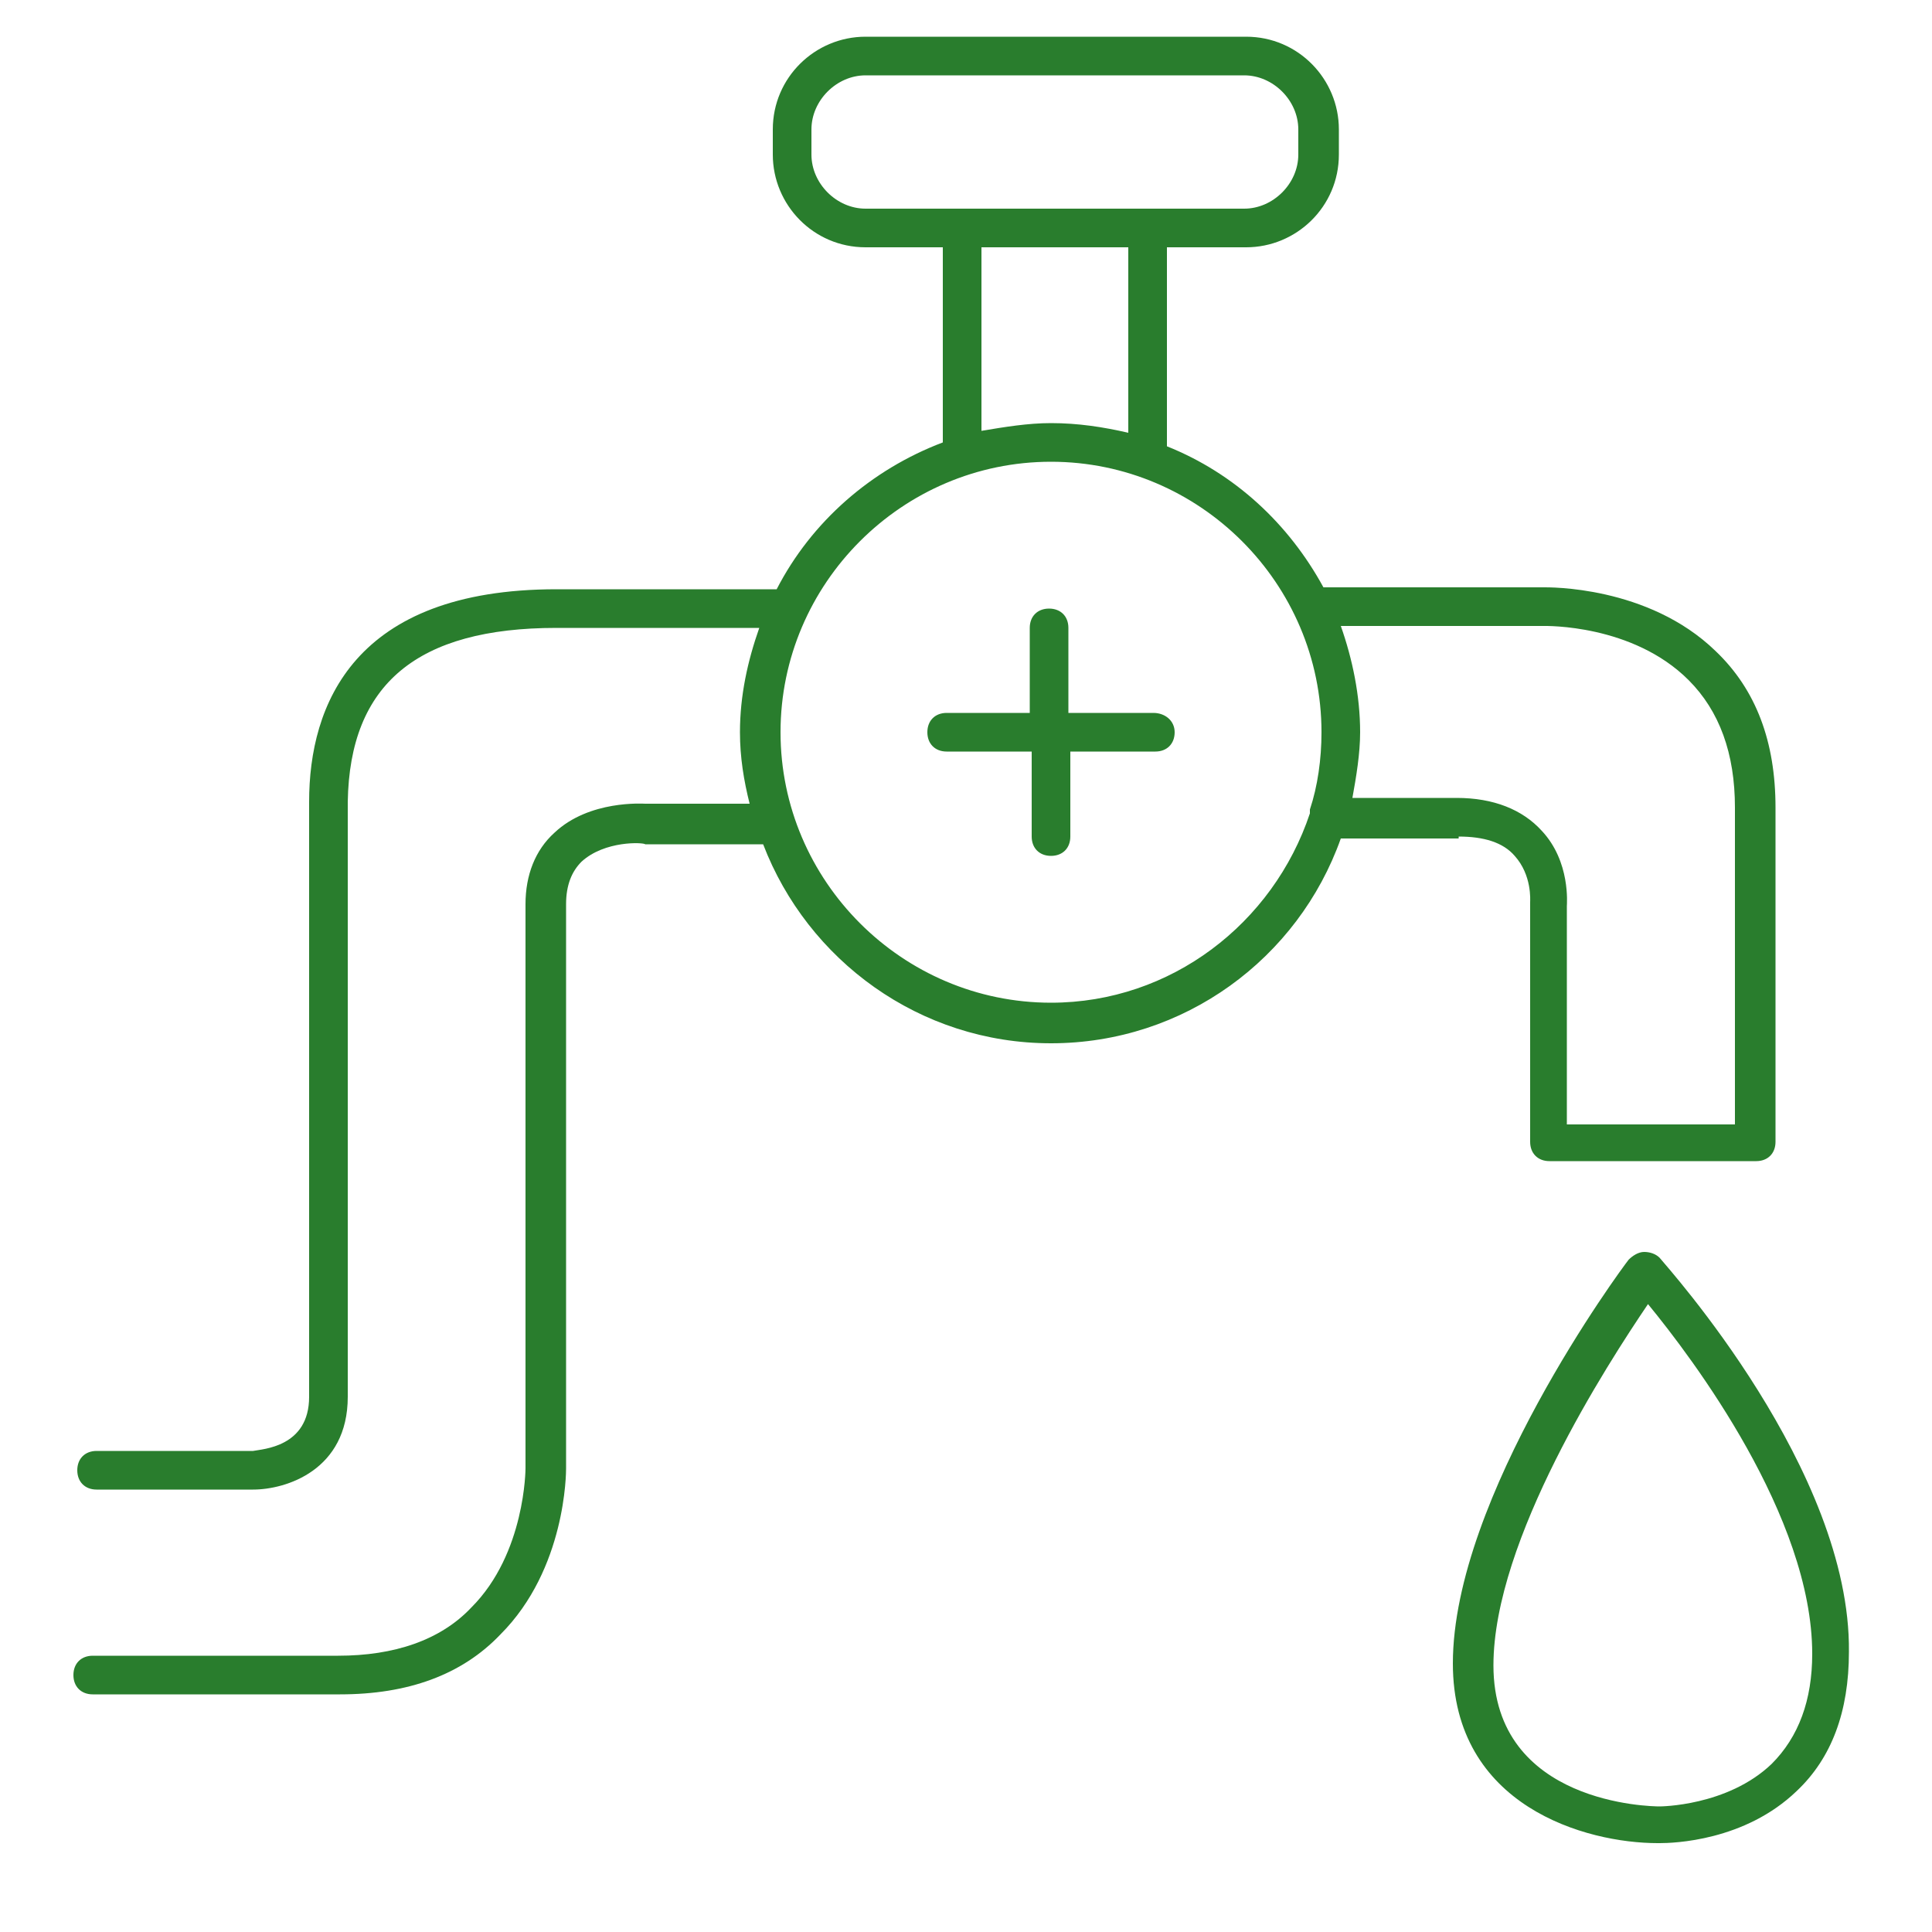
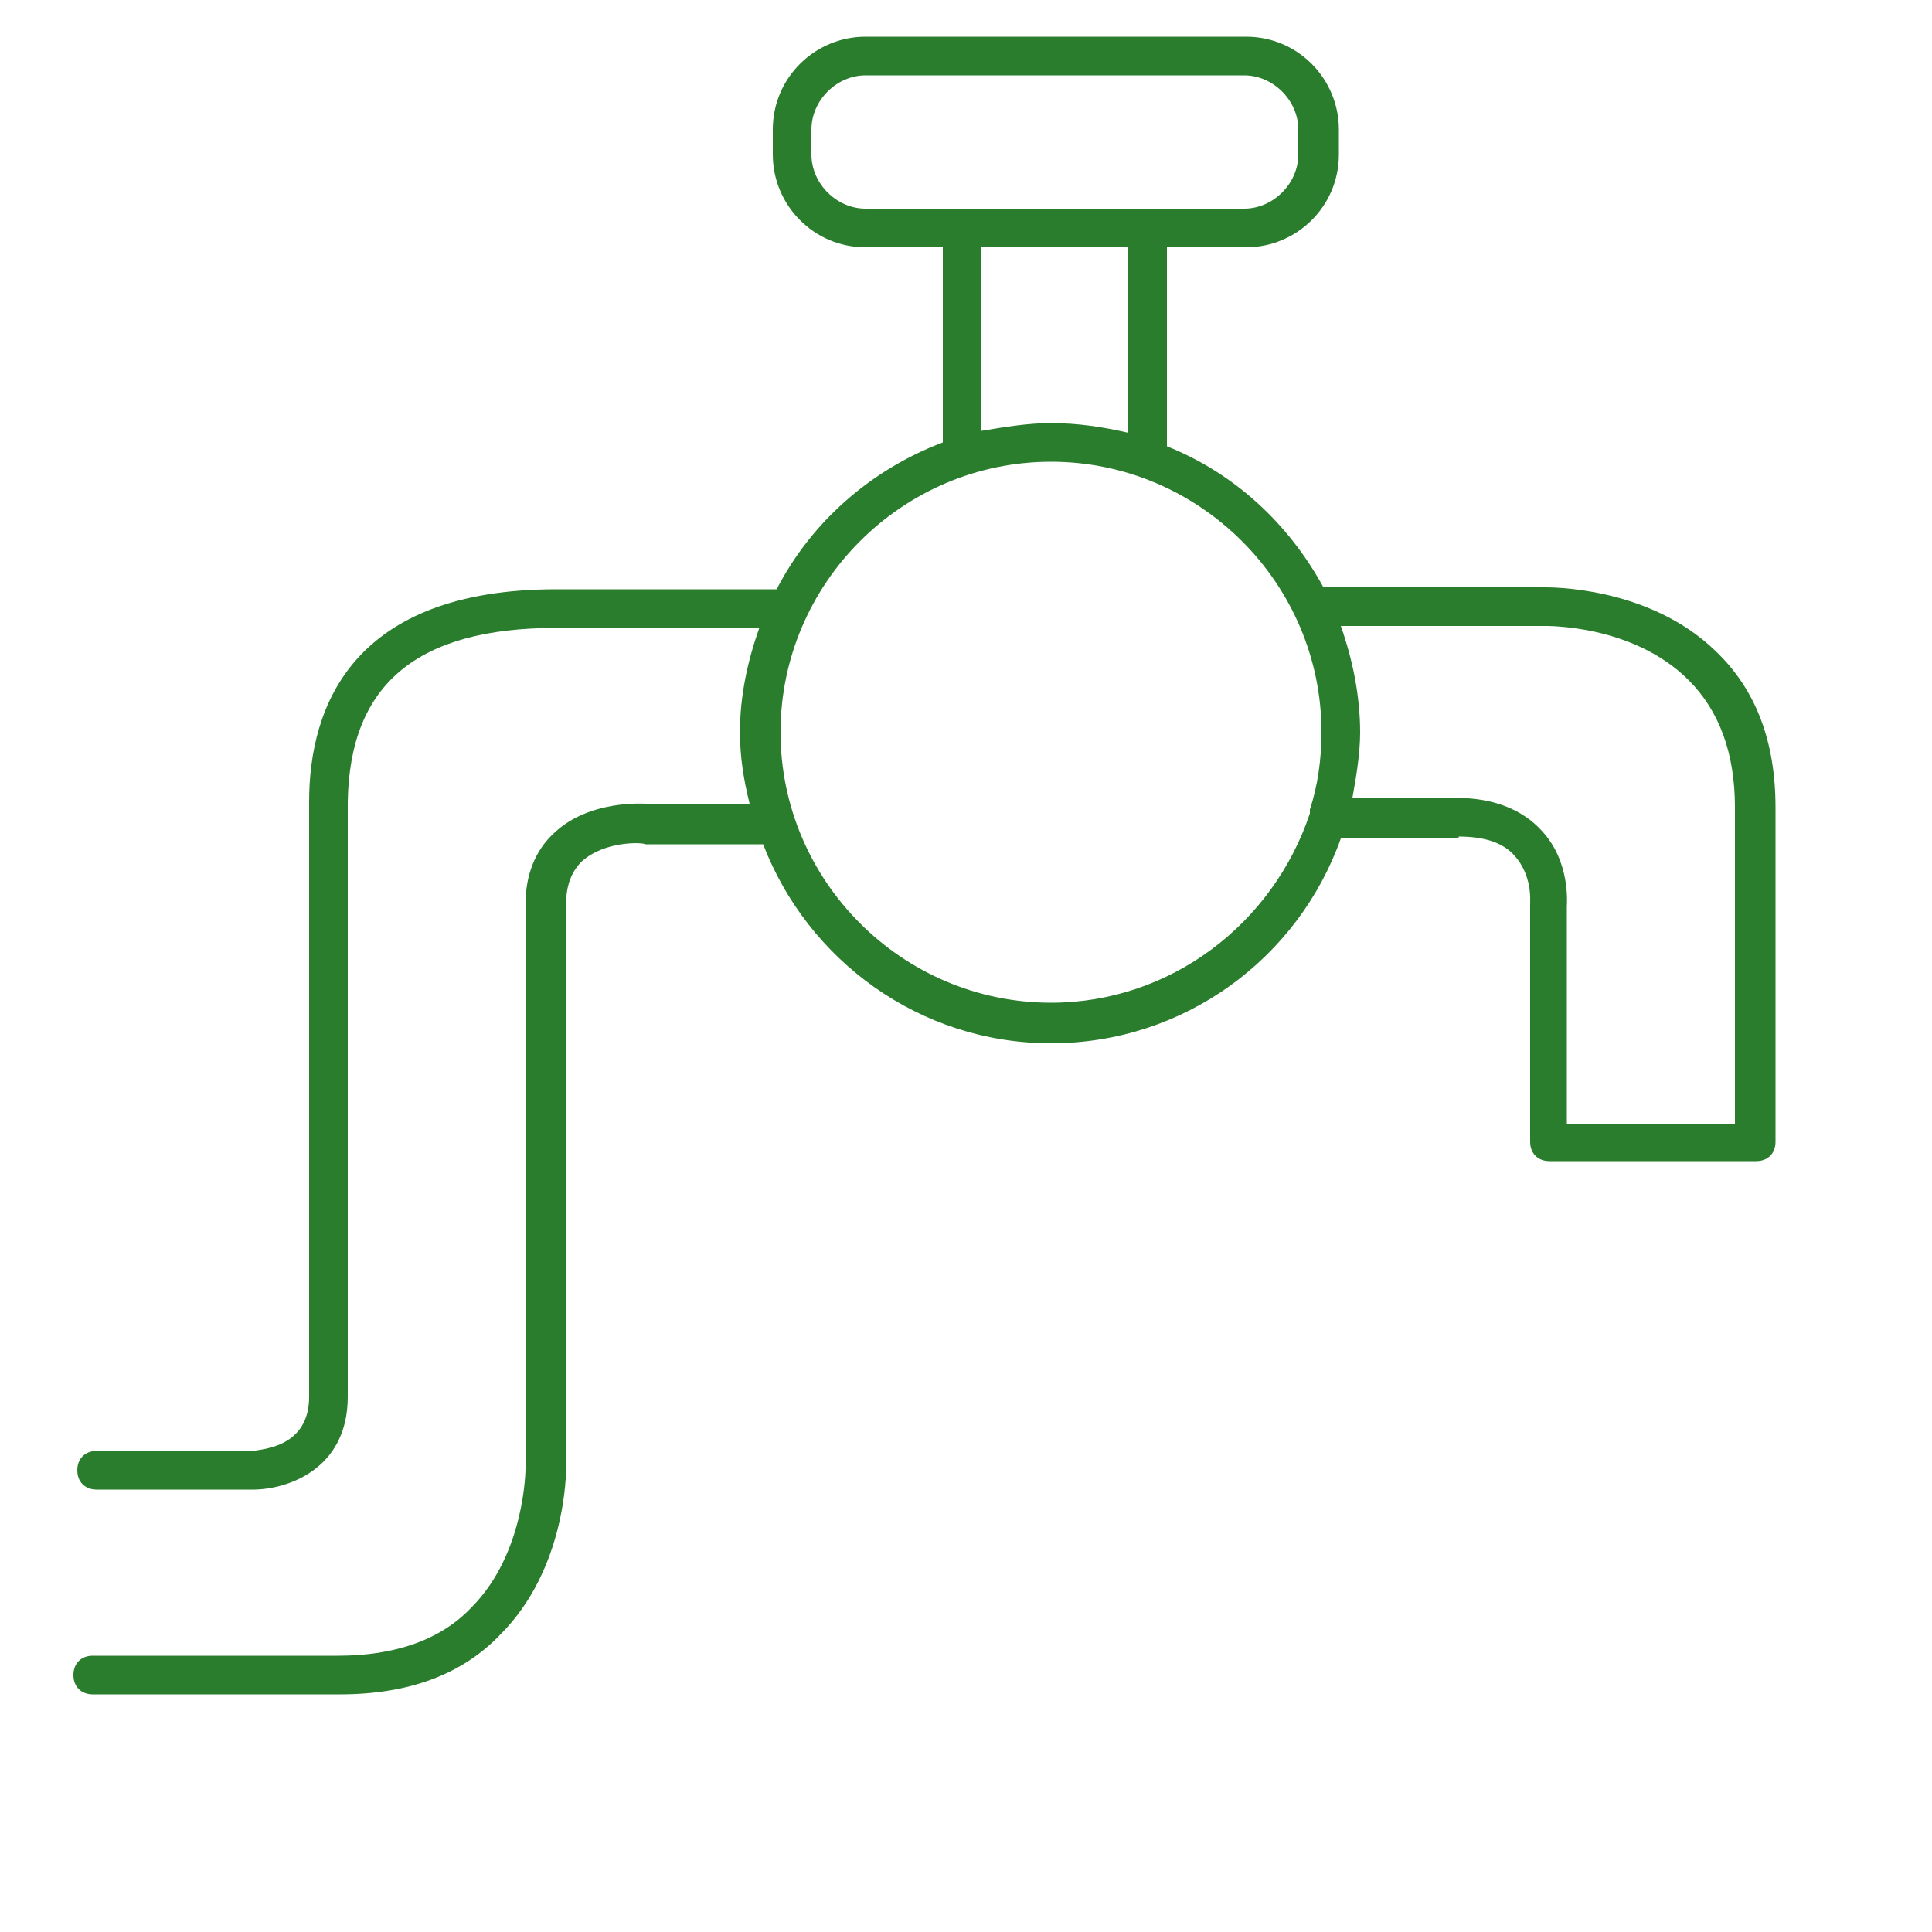
<svg xmlns="http://www.w3.org/2000/svg" version="1.1" id="Layer_1" x="0px" y="0px" viewBox="0 0 100 100" style="enable-background:new 0 0 100 100;" xml:space="preserve">
  <style type="text/css">
	.st0{fill:#297D2D;}
</style>
  <g>
    <path class="st0" d="M75.5,43.3c1.3,0,2.3,0.3,2.9,1c0.9,1,0.8,2.3,0.8,2.4v12.4c0,0.6,0.4,1,1,1h10.7c0.6,0,1-0.4,1-1V41.8   c0-3.4-1-6.1-3.1-8.1c-3.5-3.4-8.7-3.3-8.9-3.3H68.5c-1.8-3.3-4.6-5.9-8.1-7.3c0,0,0,0,0,0V12.8h4.1c2.6,0,4.8-2.1,4.8-4.8V6.7   c0-2.6-2.1-4.8-4.8-4.8H44.8C42.2,1.9,40,4,40,6.7V8c0,2.6,2.1,4.8,4.8,4.8h4v10.1c-3.7,1.4-6.8,4.1-8.6,7.6H28.8   c-10.5,0-12.8,6-12.8,11v30.8c0,2.6-2.4,2.7-2.9,2.8H5c-0.6,0-1,0.4-1,1s0.4,1,1,1h8.1c1.7,0,4.9-1,4.9-4.8V41.5   c0.1-6.1,3.6-9,10.8-9h10.5c-0.6,1.7-1,3.5-1,5.4c0,1.3,0.2,2.5,0.5,3.7l-5.4,0c-0.1,0-2.9-0.2-4.7,1.5c-1,0.9-1.5,2.2-1.5,3.7V76   c0,0,0,4.4-2.8,7.2c-1.6,1.7-4,2.5-6.9,2.5H4.8c-0.6,0-1,0.4-1,1s0.4,1,1,1h12.8c3.5,0,6.3-1,8.3-3.1c3.4-3.4,3.4-8.4,3.4-8.6V46.8   c0-1,0.3-1.7,0.8-2.2c1.2-1.1,3.2-1,3.3-0.9h6.1c2.3,6,8.1,10.3,14.9,10.3c6.9,0,12.8-4.4,15-10.6H75.5z M79.9,32.4   c0.1,0,4.6-0.1,7.5,2.8c1.6,1.6,2.4,3.8,2.4,6.6v16.4h-8.7l0-11.3c0-0.1,0.2-2.3-1.3-3.9c-1-1.1-2.5-1.7-4.4-1.7H70   c0.2-1.1,0.4-2.3,0.4-3.4c0-1.9-0.4-3.8-1-5.5H79.9z M42,8V6.7c0-1.5,1.3-2.8,2.8-2.8h19.6c1.5,0,2.8,1.3,2.8,2.8V8   c0,1.5-1.3,2.8-2.8,2.8H44.8C43.3,10.8,42,9.5,42,8z M50.8,12.8h7.6v9.6c-1.3-0.3-2.6-0.5-4-0.5c-1.2,0-2.4,0.2-3.6,0.4V12.8z    M54.4,51.9c-7.7,0-14-6.3-14-14s6.3-14,14-14c7.7,0,14,6.3,14,14c0,1.4-0.2,2.8-0.6,4c0,0.1,0,0.1,0,0.2   C65.9,47.8,60.6,51.9,54.4,51.9z" />
-     <path class="st0" d="M85.9,65.1c-0.2-0.2-0.5-0.3-0.8-0.3c-0.3,0-0.6,0.2-0.8,0.4c-0.4,0.5-9.1,12.3-9.1,20.9   c0,7.4,6.9,9.3,10.6,9.3c0,0,0.1,0,0.1,0c0.7,0,4.4-0.1,7.1-2.7c1.8-1.7,2.7-4.1,2.7-7.2C95.8,76.1,86.3,65.6,85.9,65.1z    M91.7,91.3c-2.3,2.2-5.8,2.2-5.8,2.2c-0.4,0-8.6-0.1-8.6-7.3c0-6.5,5.9-15.6,8-18.7c2.3,2.8,8.5,11,8.5,18.1   C93.8,88,93.1,89.9,91.7,91.3z" />
-     <path class="st0" d="M59.7,36.9h-4.4v-4.4c0-0.6-0.4-1-1-1s-1,0.4-1,1v4.4H49c-0.6,0-1,0.4-1,1s0.4,1,1,1h4.4v4.4c0,0.6,0.4,1,1,1   s1-0.4,1-1v-4.4h4.4c0.6,0,1-0.4,1-1S60.3,36.9,59.7,36.9z" />
  </g>
</svg>